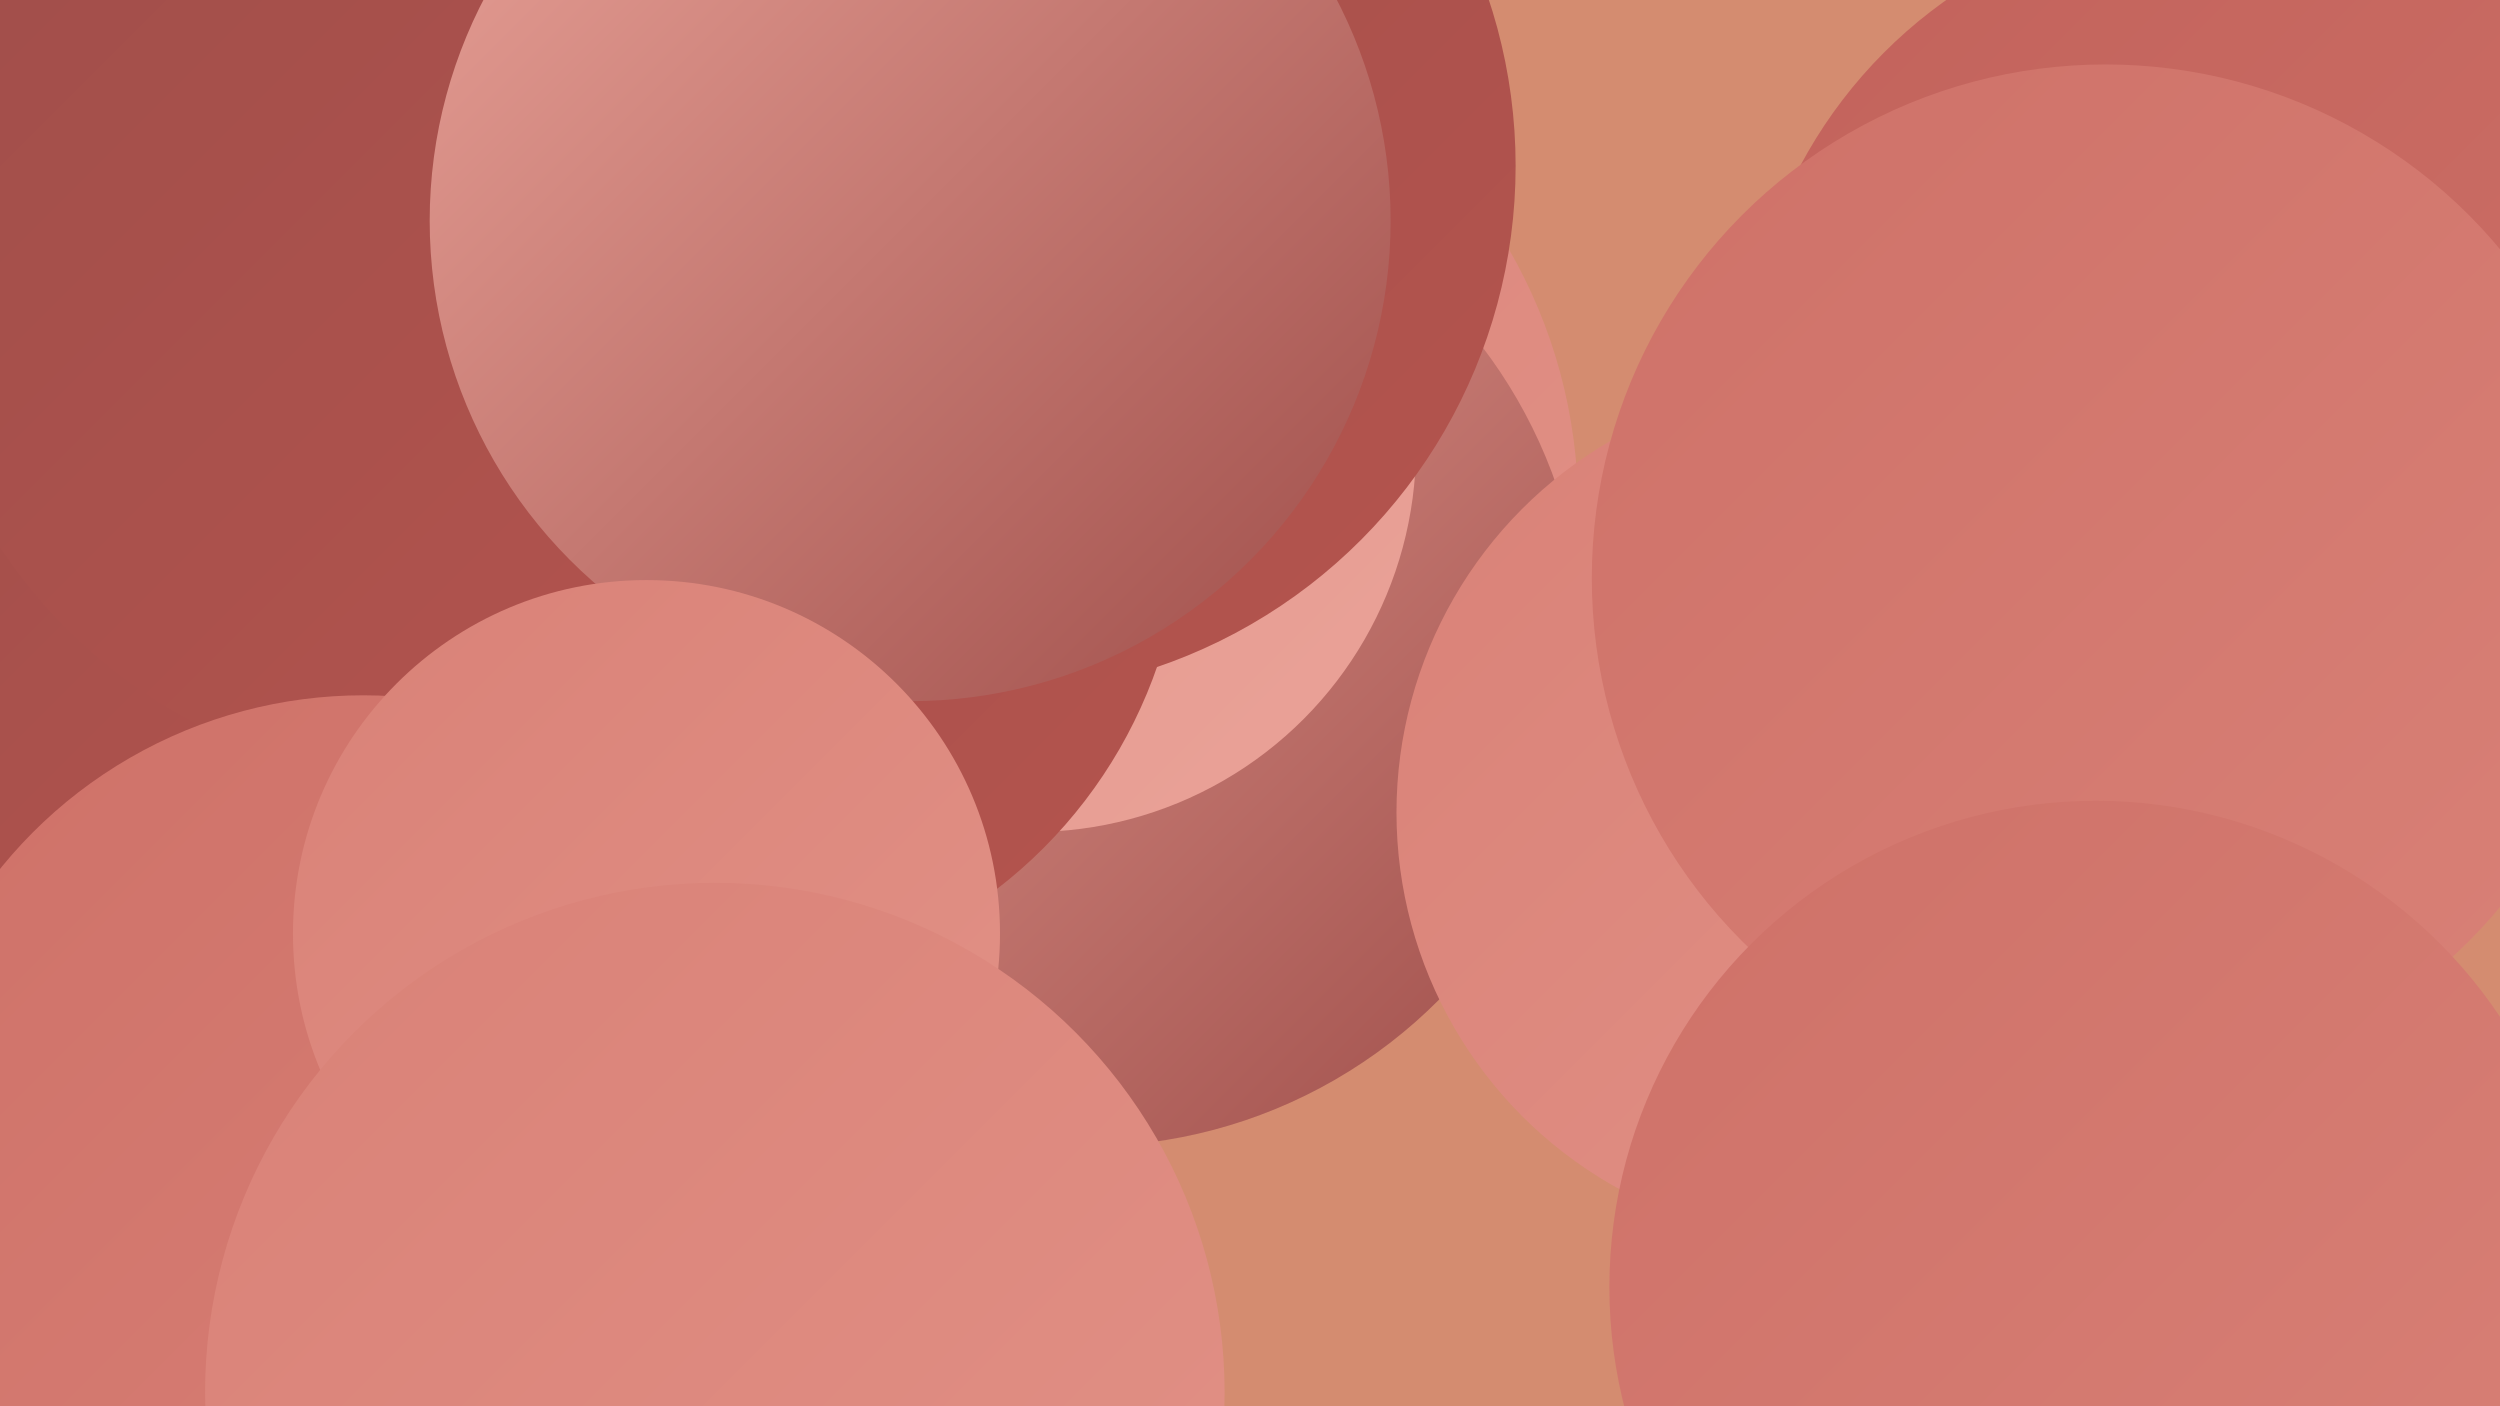
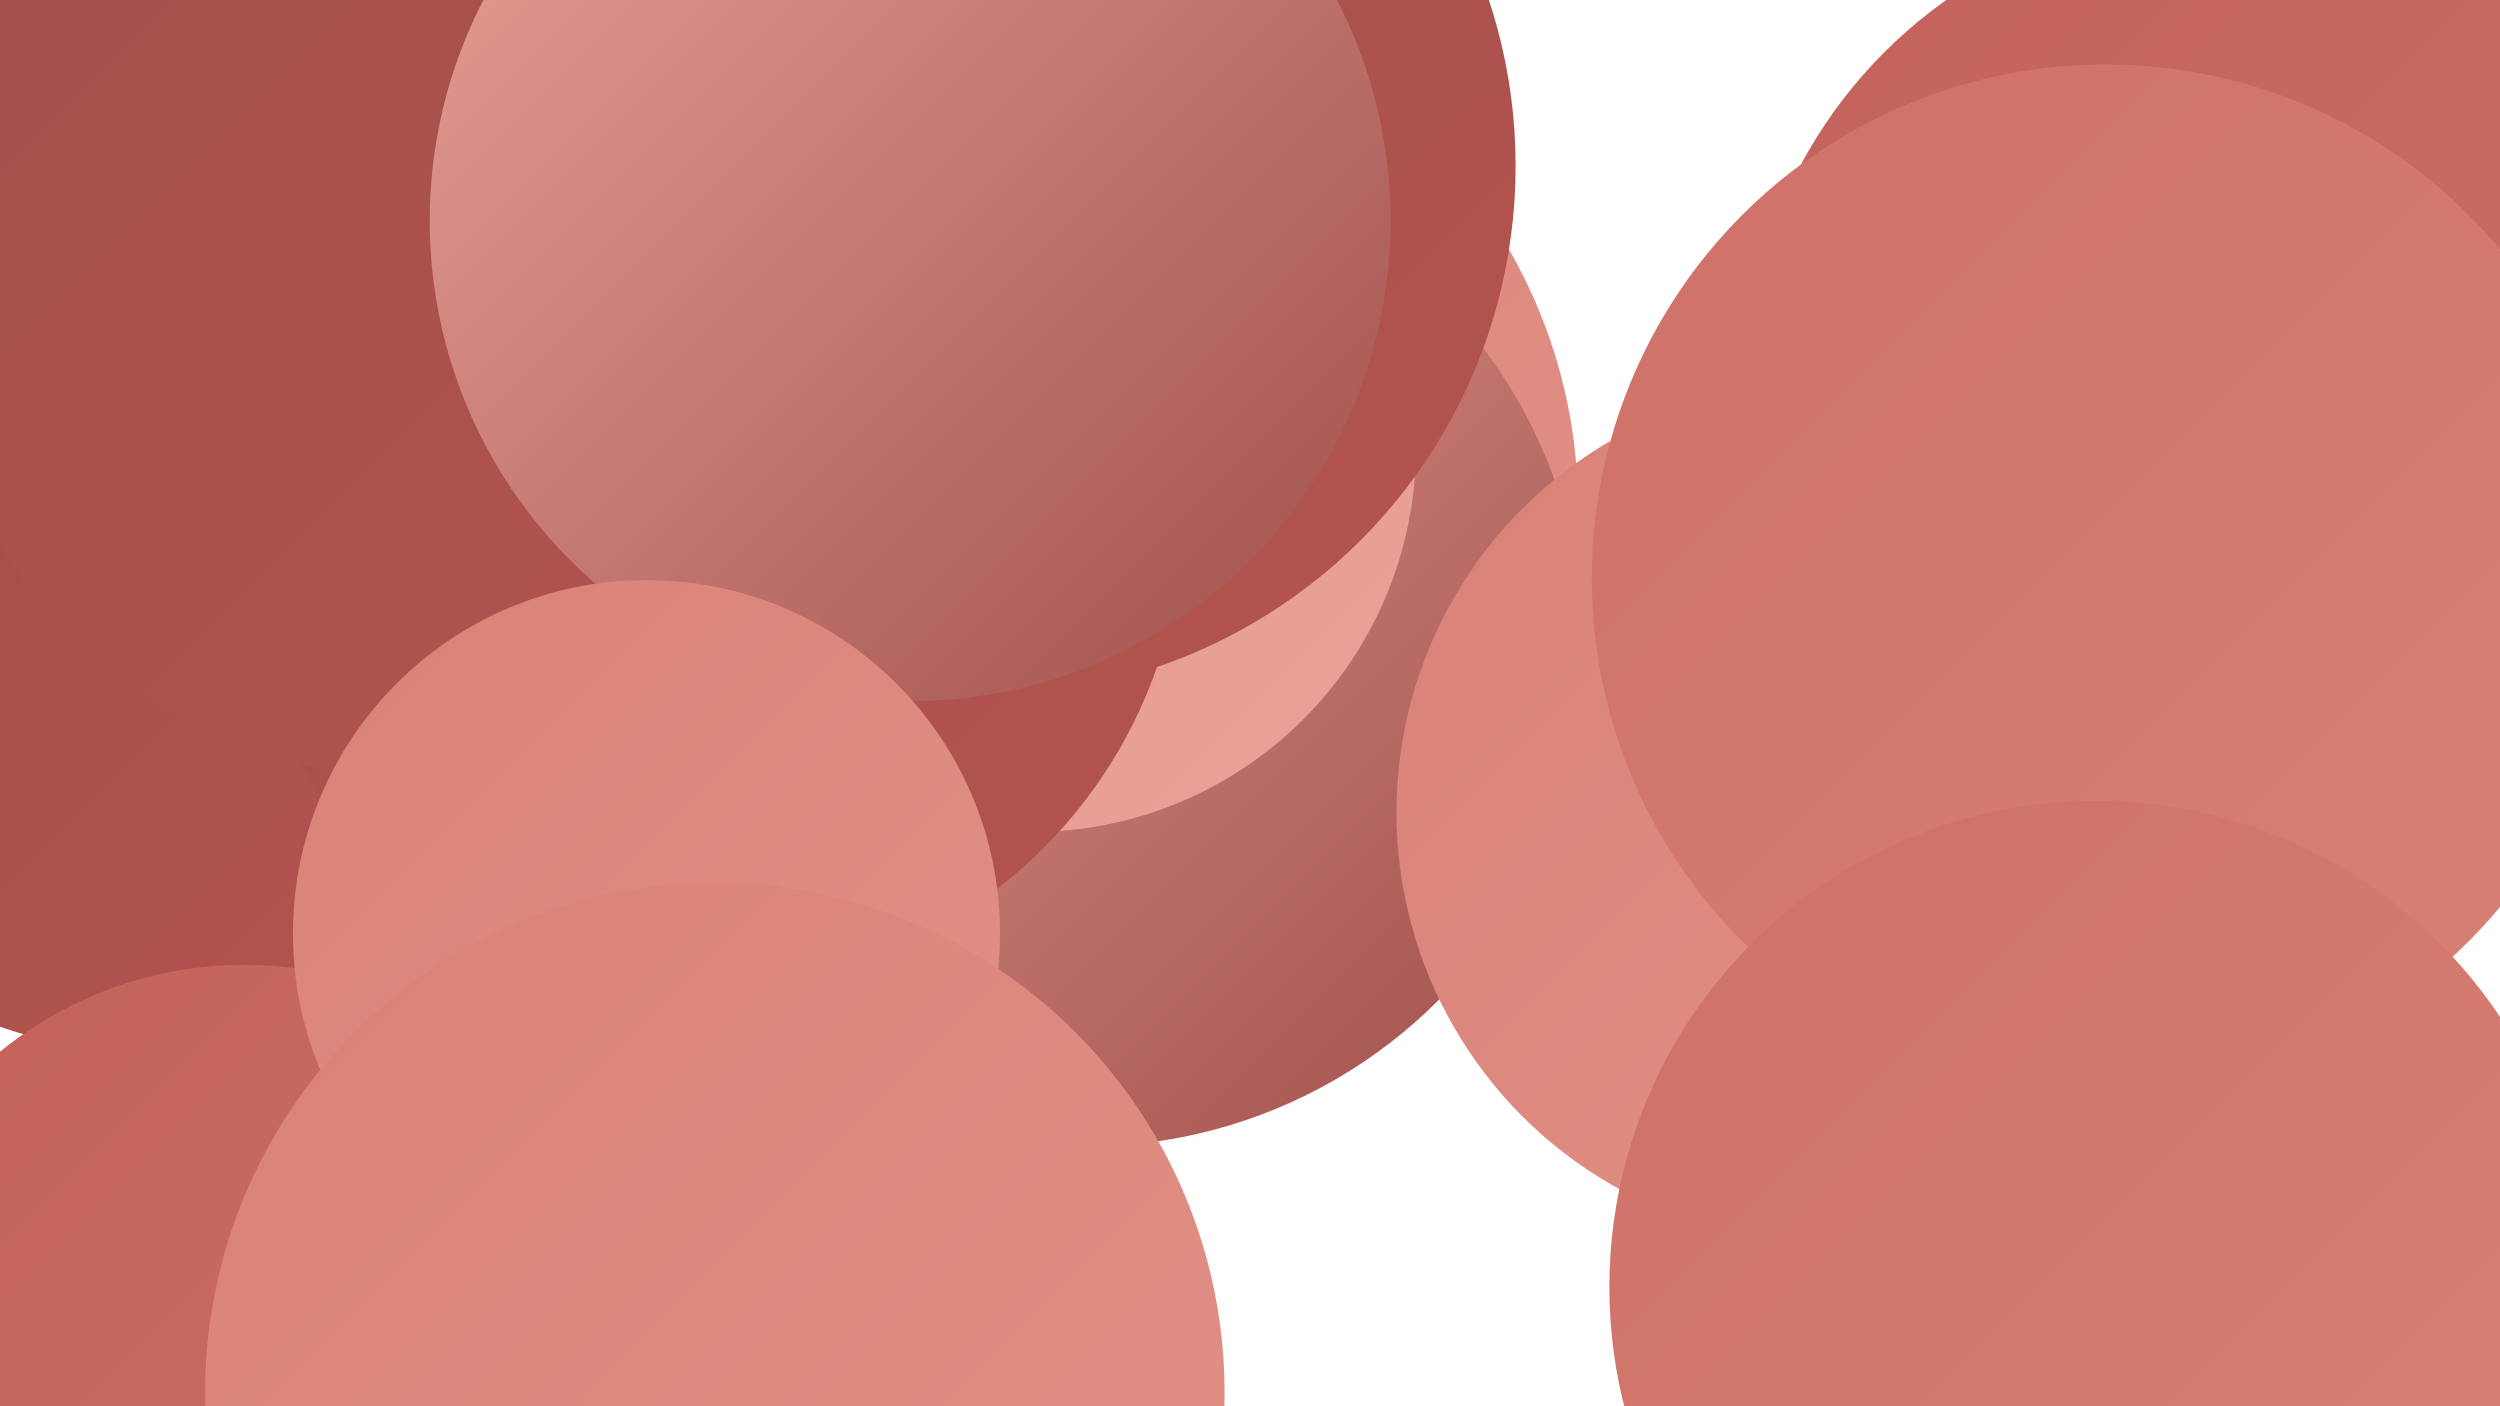
<svg xmlns="http://www.w3.org/2000/svg" width="1280" height="720">
  <defs>
    <linearGradient id="grad0" x1="0%" y1="0%" x2="100%" y2="100%">
      <stop offset="0%" style="stop-color:#9f4e4a;stop-opacity:1" />
      <stop offset="100%" style="stop-color:#b5544e;stop-opacity:1" />
    </linearGradient>
    <linearGradient id="grad1" x1="0%" y1="0%" x2="100%" y2="100%">
      <stop offset="0%" style="stop-color:#b5544e;stop-opacity:1" />
      <stop offset="100%" style="stop-color:#c2625b;stop-opacity:1" />
    </linearGradient>
    <linearGradient id="grad2" x1="0%" y1="0%" x2="100%" y2="100%">
      <stop offset="0%" style="stop-color:#c2625b;stop-opacity:1" />
      <stop offset="100%" style="stop-color:#ce7168;stop-opacity:1" />
    </linearGradient>
    <linearGradient id="grad3" x1="0%" y1="0%" x2="100%" y2="100%">
      <stop offset="0%" style="stop-color:#ce7168;stop-opacity:1" />
      <stop offset="100%" style="stop-color:#d98177;stop-opacity:1" />
    </linearGradient>
    <linearGradient id="grad4" x1="0%" y1="0%" x2="100%" y2="100%">
      <stop offset="0%" style="stop-color:#d98177;stop-opacity:1" />
      <stop offset="100%" style="stop-color:#e29287;stop-opacity:1" />
    </linearGradient>
    <linearGradient id="grad5" x1="0%" y1="0%" x2="100%" y2="100%">
      <stop offset="0%" style="stop-color:#e29287;stop-opacity:1" />
      <stop offset="100%" style="stop-color:#eaa399;stop-opacity:1" />
    </linearGradient>
    <linearGradient id="grad6" x1="0%" y1="0%" x2="100%" y2="100%">
      <stop offset="0%" style="stop-color:#eaa399;stop-opacity:1" />
      <stop offset="100%" style="stop-color:#9f4e4a;stop-opacity:1" />
    </linearGradient>
  </defs>
-   <rect width="1280" height="720" fill="#d48c70" />
  <circle cx="388" cy="454" r="217" fill="url(#grad5)" />
  <circle cx="66" cy="339" r="198" fill="url(#grad0)" />
  <circle cx="543" cy="260" r="265" fill="url(#grad4)" />
  <circle cx="556" cy="332" r="255" fill="url(#grad6)" />
  <circle cx="337" cy="29" r="226" fill="url(#grad4)" />
  <circle cx="1218" cy="90" r="184" fill="url(#grad2)" />
  <circle cx="528" cy="229" r="197" fill="url(#grad5)" />
  <circle cx="1138" cy="200" r="245" fill="url(#grad2)" />
  <circle cx="935" cy="416" r="220" fill="url(#grad4)" />
  <circle cx="267" cy="688" r="222" fill="url(#grad4)" />
  <circle cx="125" cy="692" r="198" fill="url(#grad2)" />
  <circle cx="505" cy="85" r="271" fill="url(#grad0)" />
  <circle cx="361" cy="261" r="245" fill="url(#grad0)" />
  <circle cx="225" cy="131" r="270" fill="url(#grad0)" />
  <circle cx="466" cy="113" r="246" fill="url(#grad6)" />
-   <circle cx="186" cy="595" r="239" fill="url(#grad3)" />
  <circle cx="1078" cy="296" r="263" fill="url(#grad3)" />
  <circle cx="331" cy="478" r="181" fill="url(#grad4)" />
  <circle cx="1073" cy="659" r="249" fill="url(#grad3)" />
  <circle cx="366" cy="713" r="261" fill="url(#grad4)" />
</svg>